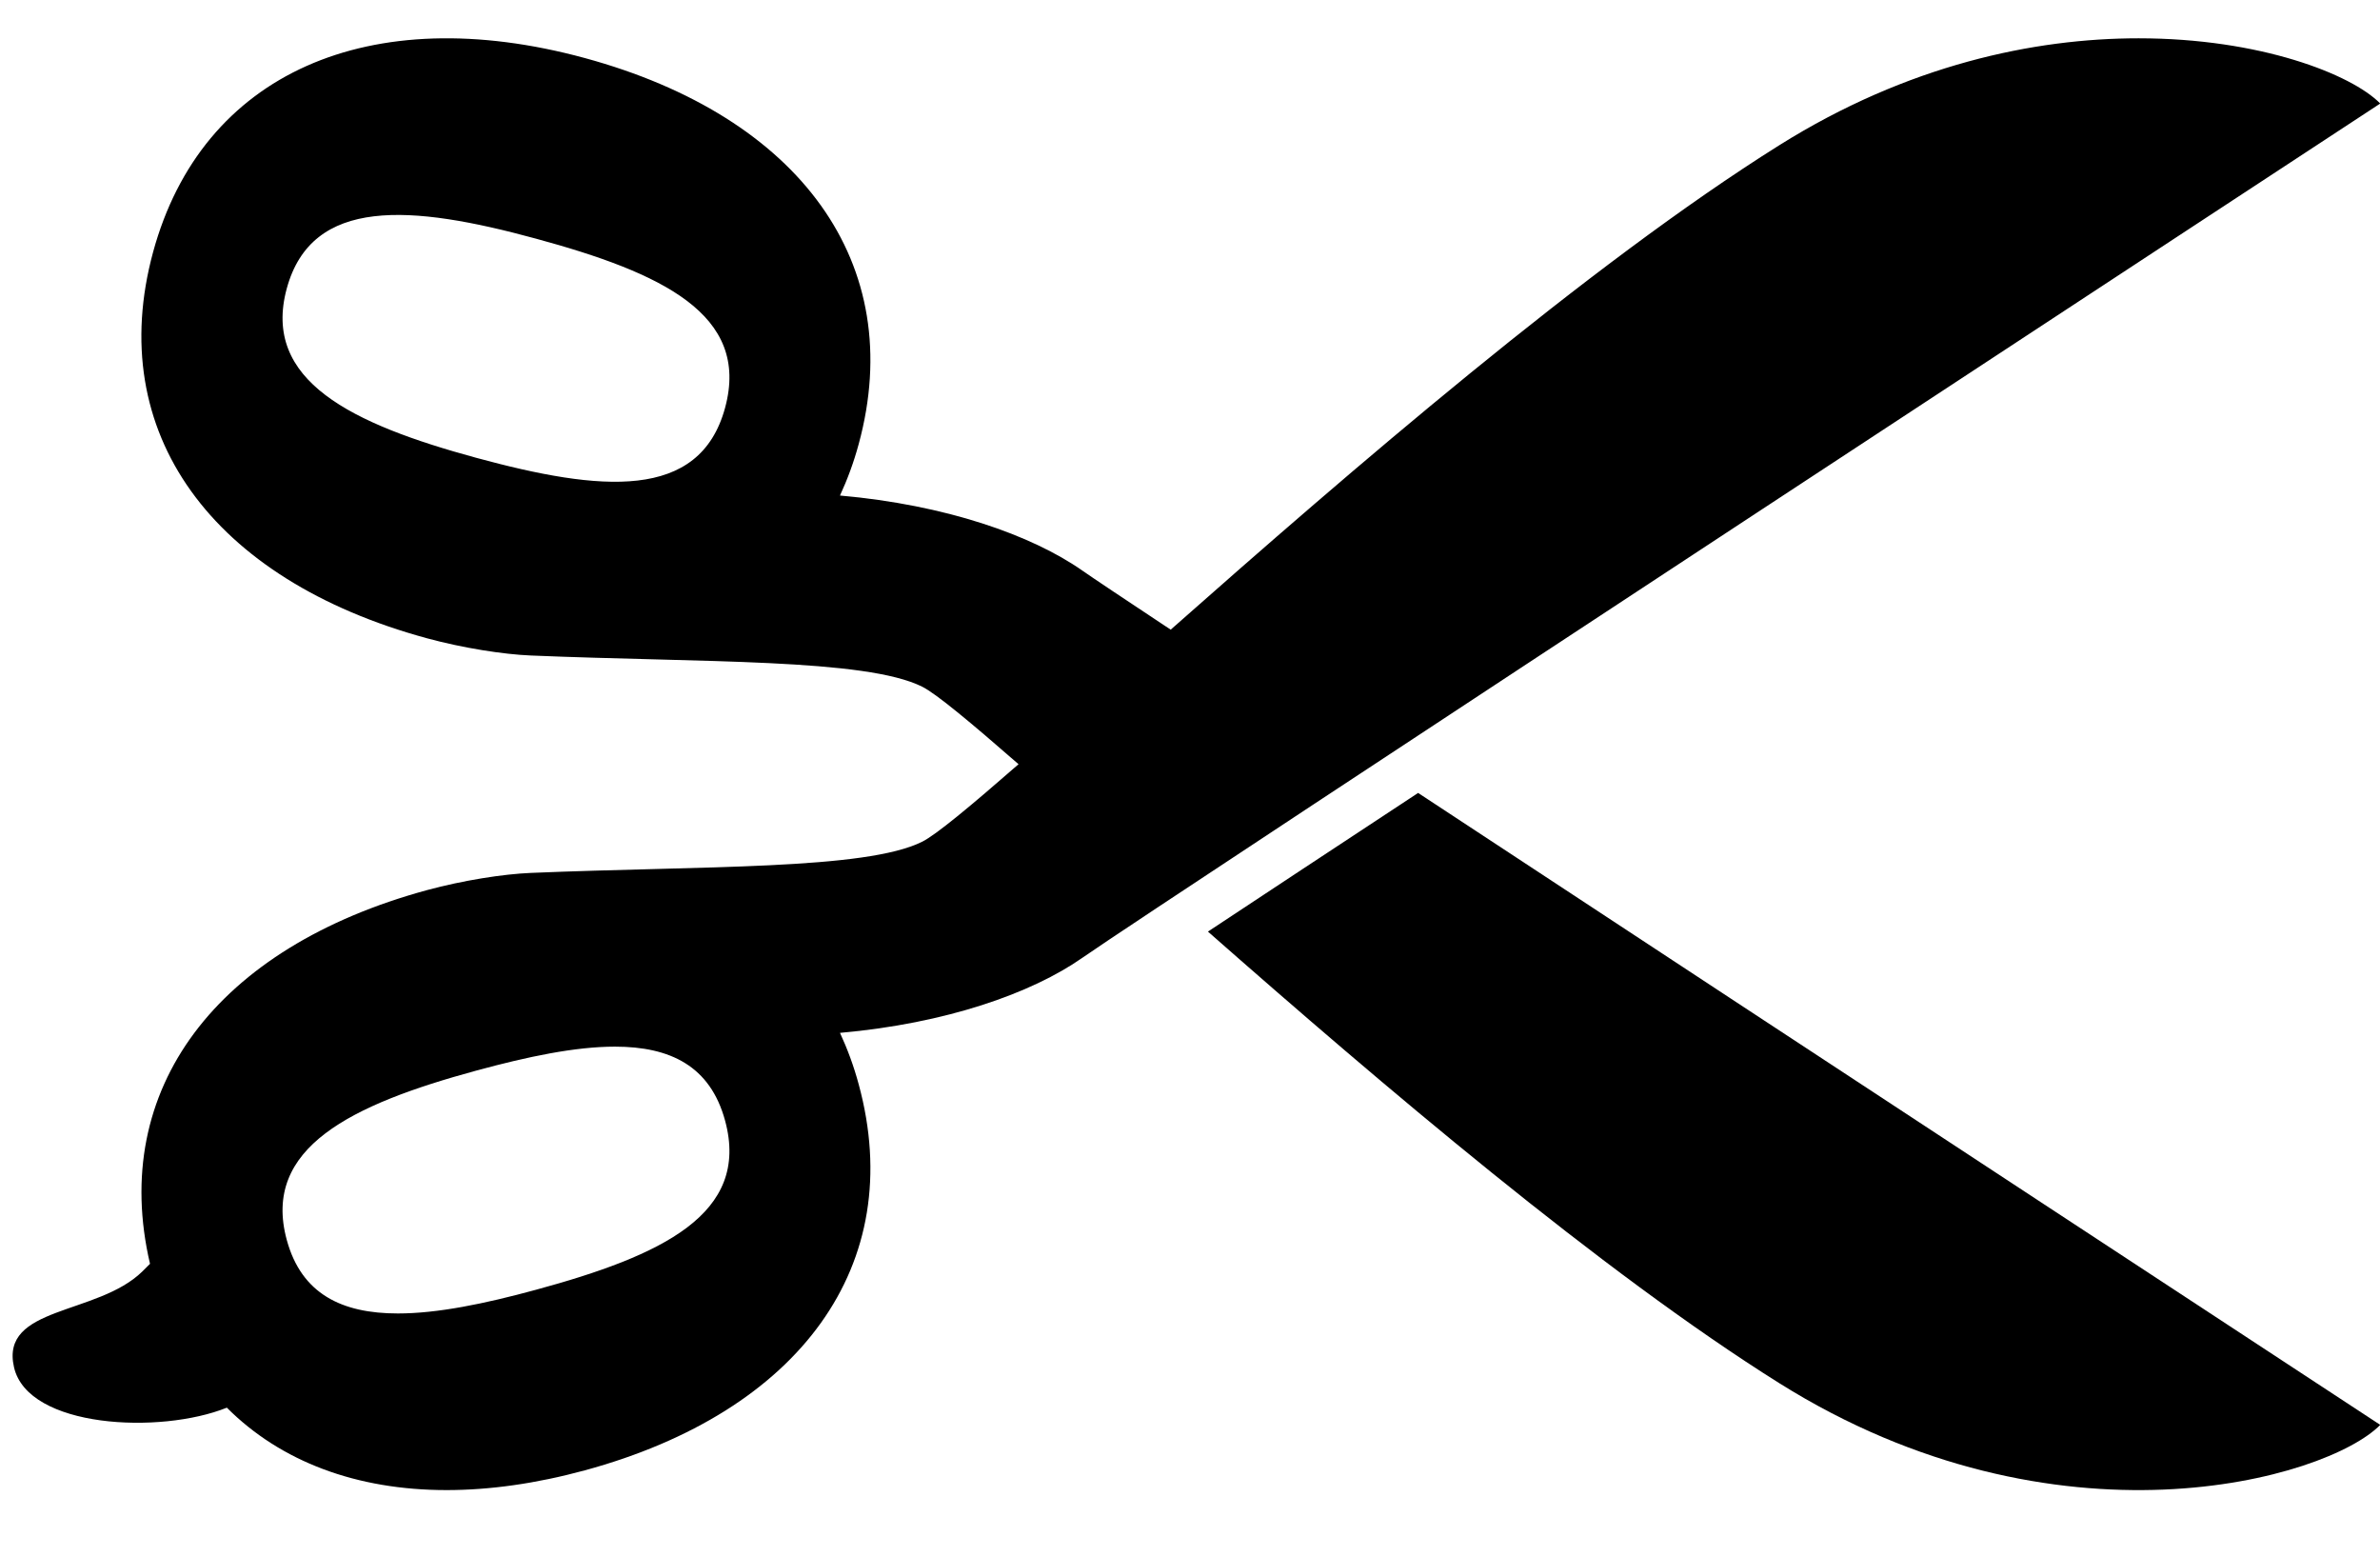
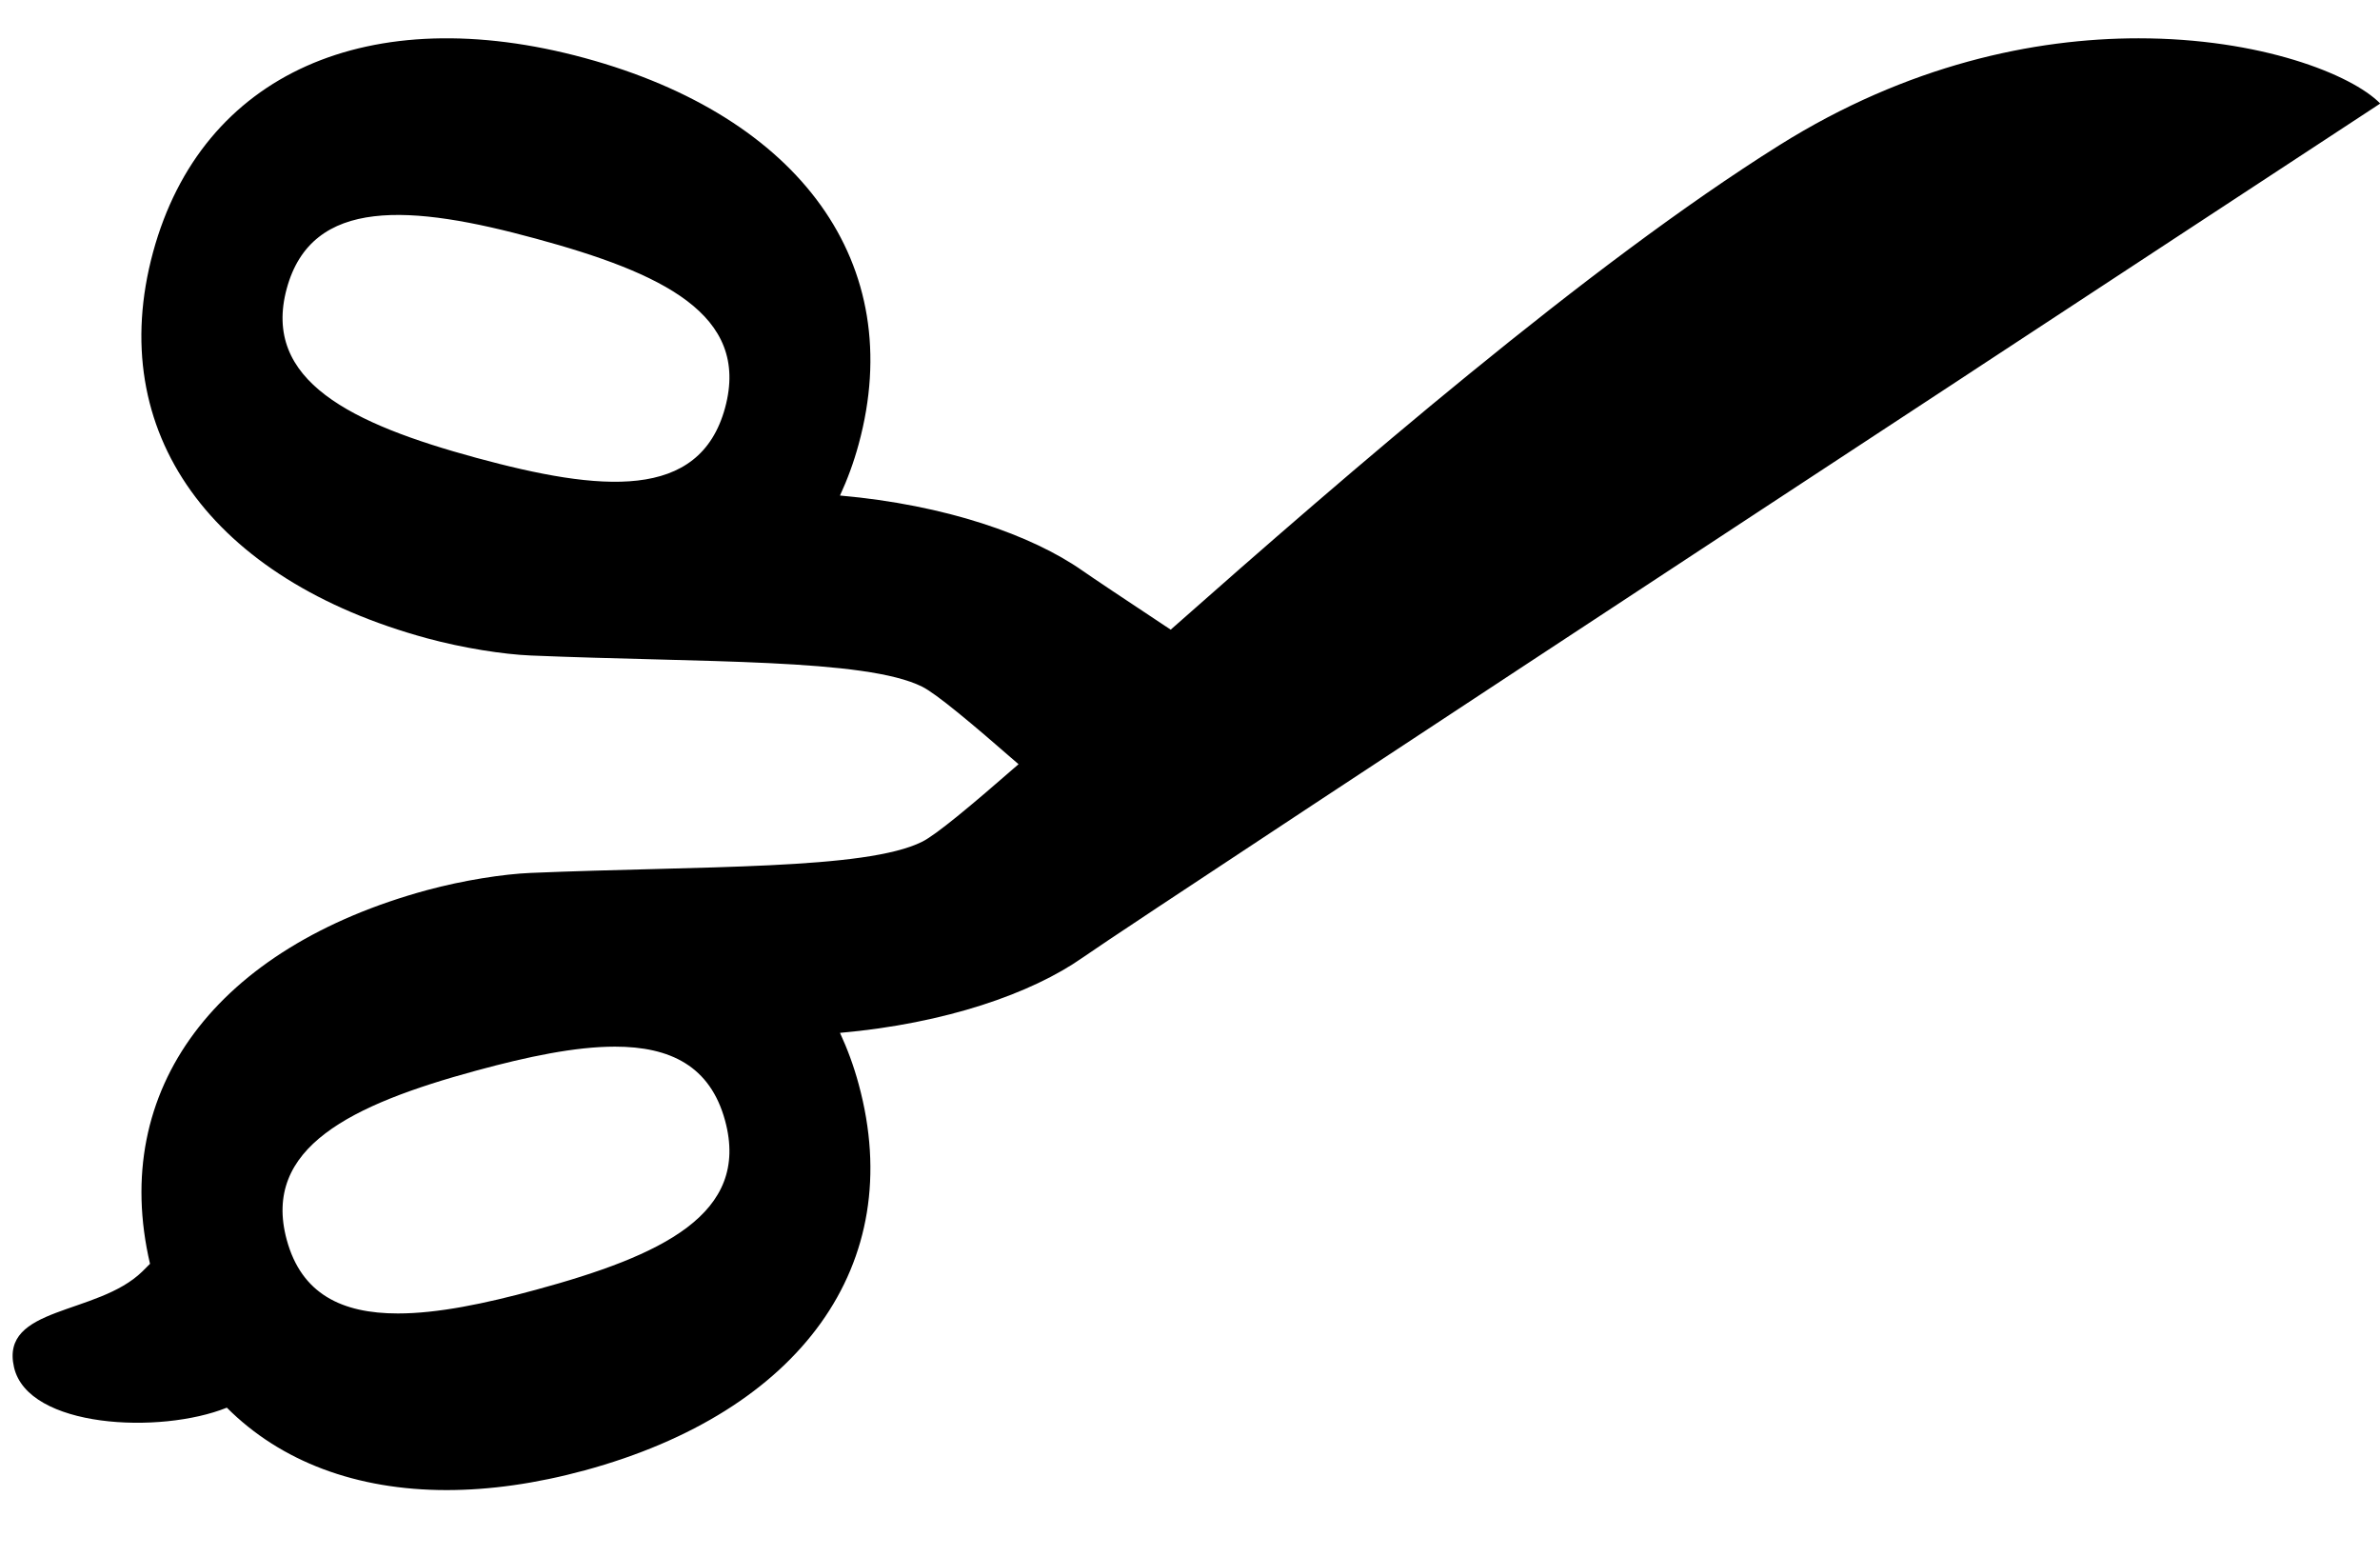
<svg xmlns="http://www.w3.org/2000/svg" height="153.6" preserveAspectRatio="xMidYMid meet" version="1.0" viewBox="23.7 69.0 234.8 153.6" width="234.8" zoomAndPan="magnify">
  <g>
    <path d="M76.554,92.531c-12.263-3.343-22.091-4.166-24.563,4.925c-2.479,9.098,6.419,13.355,18.682,16.692 c12.259,3.333,22.053,4.296,24.562-4.932C97.742,99.989,88.943,95.896,76.554,92.531z" fill="none" />
  </g>
  <g id="change1_1">
    <path d="M258.524,79.21c-2.835-2.887-11.859-6.432-23.843-6.432c-10.305,0-22.797,2.621-35.426,10.534 c-18.882,11.832-42.479,32.248-60.06,47.788c-4.64-3.073-7.752-5.15-8.688-5.807c-5.015-3.518-13.5-6.5-23.938-7.421 c0.73-1.58,1.356-3.263,1.845-5.072c4.843-17.794-5.796-32.3-27.025-38.077c-21.224-5.767-37.781,1.484-42.589,19.148 c-4.837,17.801,5.802,32.303,27.028,38.08c3.571,0.969,7.533,1.584,10.222,1.697c16.896,0.708,33.025,0.277,38.629,3.077 c1.371,0.685,4.748,3.492,9.506,7.645c-4.763,4.157-8.134,6.958-9.506,7.644c-5.604,2.8-21.733,2.369-38.629,3.077 c-2.688,0.112-6.65,0.728-10.222,1.696c-20.737,5.645-31.36,19.617-27.329,36.856c-0.245,0.249-0.494,0.5-0.752,0.751 c-4.451,4.356-14.061,3.387-12.665,9.453c1.379,6.007,14.419,6.632,20.997,3.984c5.313,5.318,12.786,8.129,21.68,8.129 c4.249,0,8.818-0.638,13.63-1.945c21.229-5.776,31.868-20.282,27.025-38.076c-0.488-1.809-1.114-3.492-1.845-5.072 c10.438-0.922,18.924-3.904,23.938-7.422C137.323,158.667,258.524,79.21,258.524,79.21z M95.234,109.217 c-2.51,9.228-12.304,8.265-24.562,4.932c-12.263-3.337-21.16-7.595-18.682-16.692c2.473-9.091,12.301-8.268,24.563-4.925 C88.943,95.896,97.742,99.989,95.234,109.217z M76.554,196.209c-5.064,1.381-9.715,2.331-13.602,2.331 c-5.525,0-9.511-1.92-10.962-7.257c-2.479-9.098,6.419-13.355,18.682-16.691c5.108-1.39,9.788-2.367,13.692-2.367 c5.464,0,9.406,1.916,10.87,7.299C97.742,188.751,88.943,192.844,76.554,196.209z" />
  </g>
  <g id="change1_2">
-     <path d="M142.869,160.879c17.102,15.042,38.792,33.523,56.387,44.549c27.315,17.115,53.996,9.471,59.269,4.102 c0,0-56.901-37.303-94.92-62.327C155.44,152.577,148.269,157.306,142.869,160.879z" />
-   </g>
+     </g>
</svg>